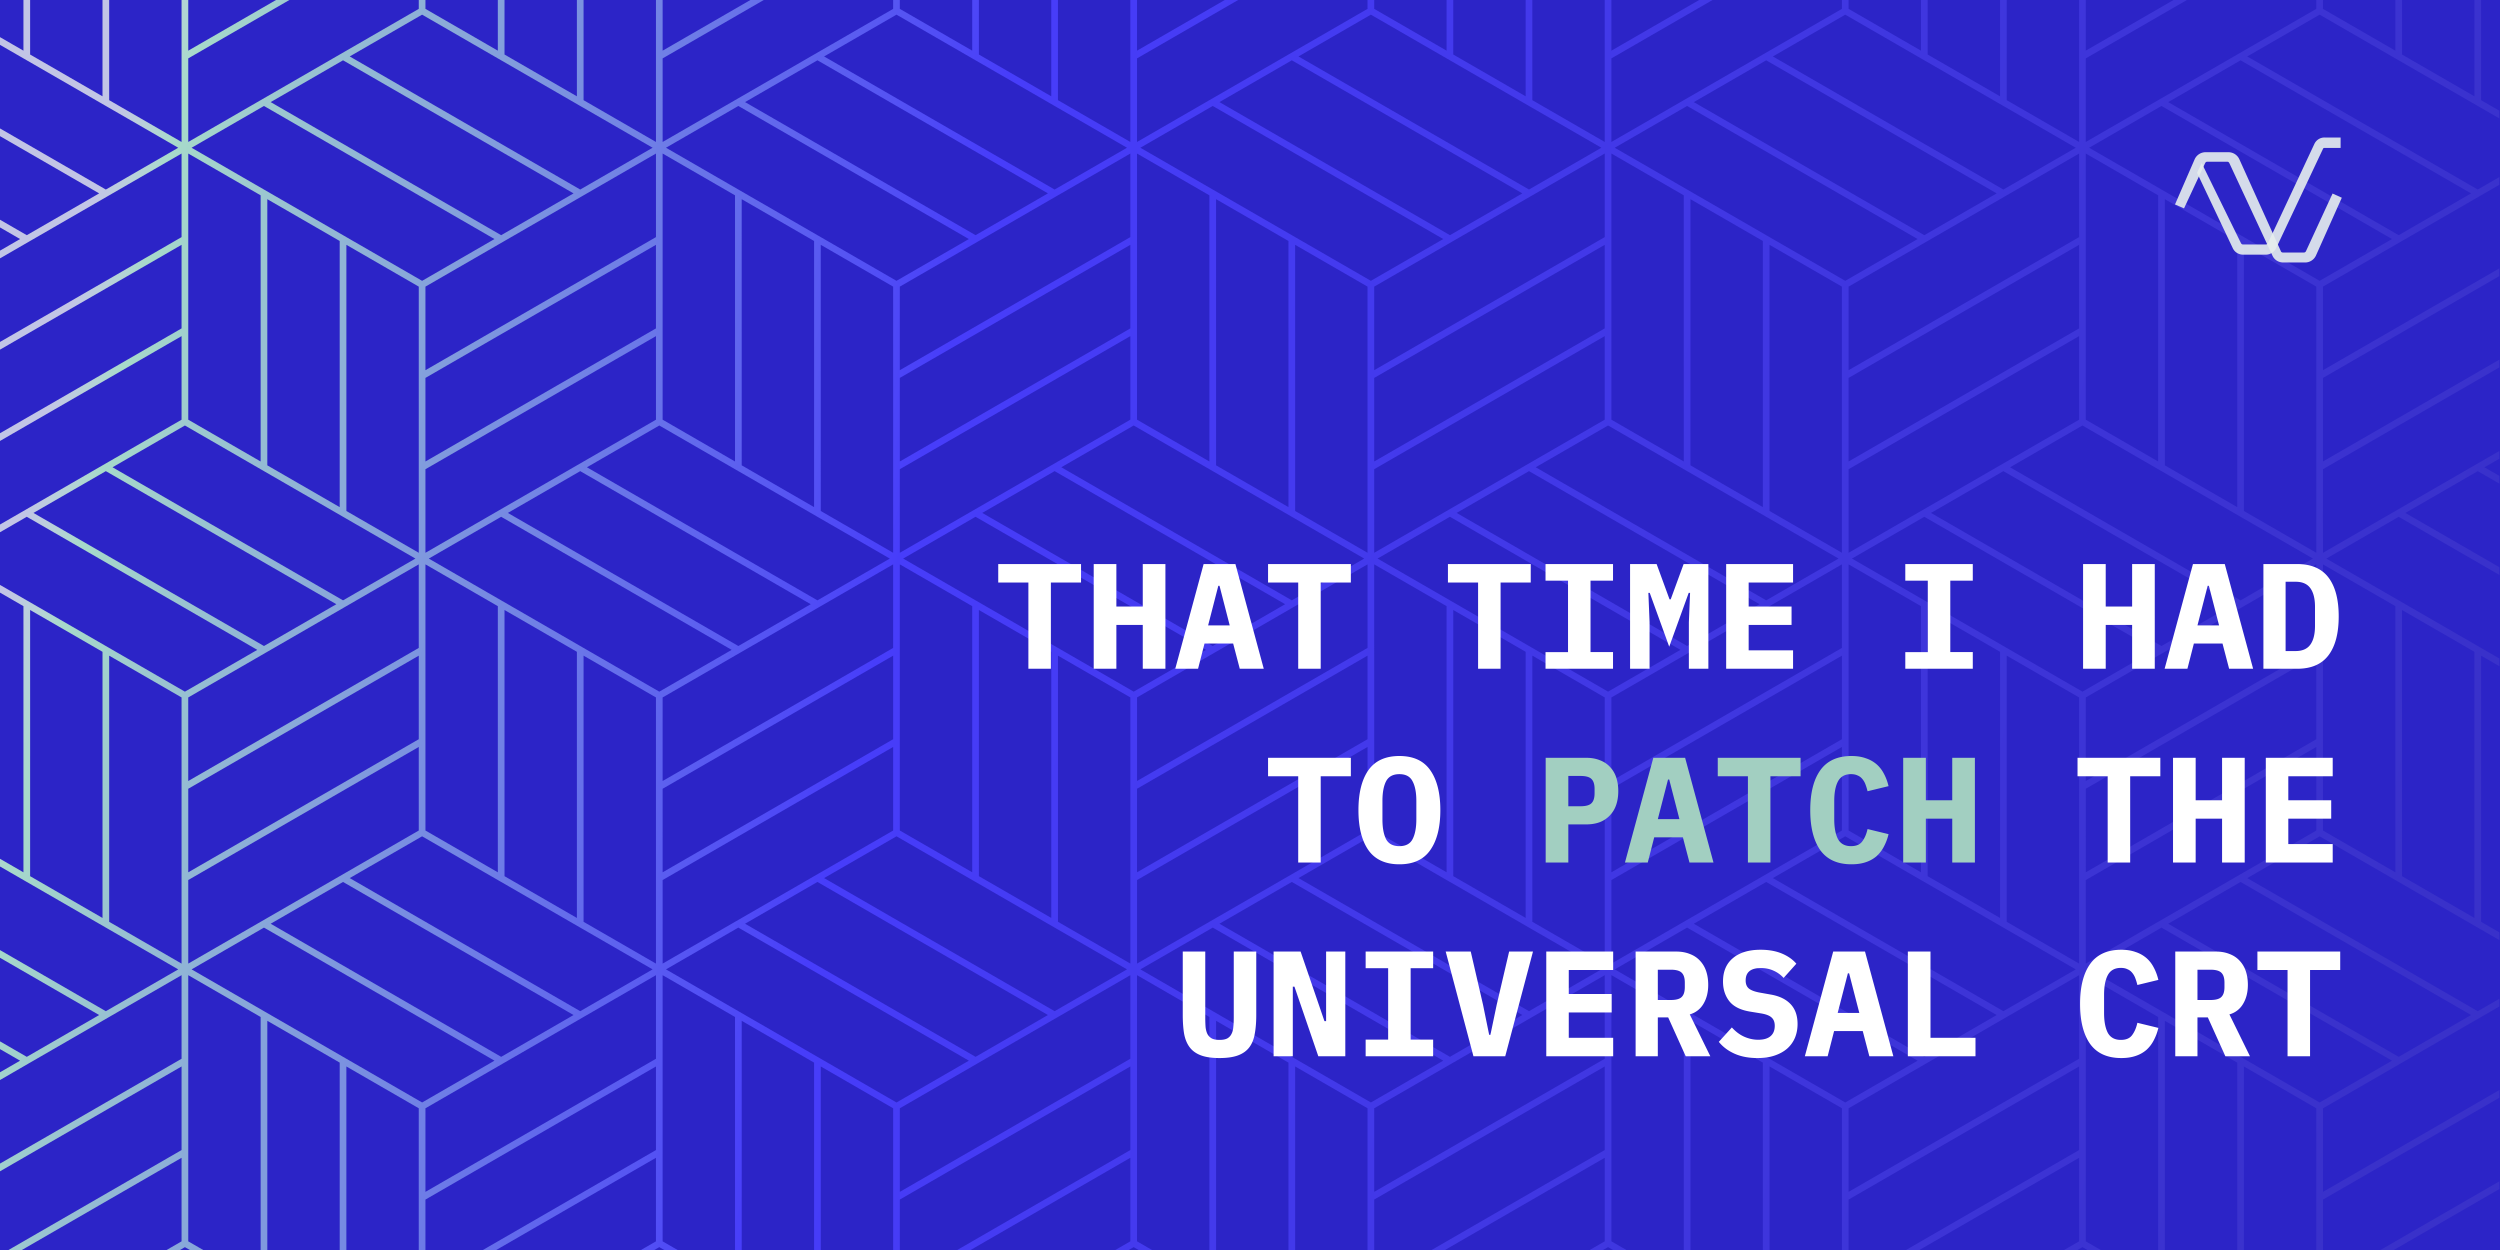
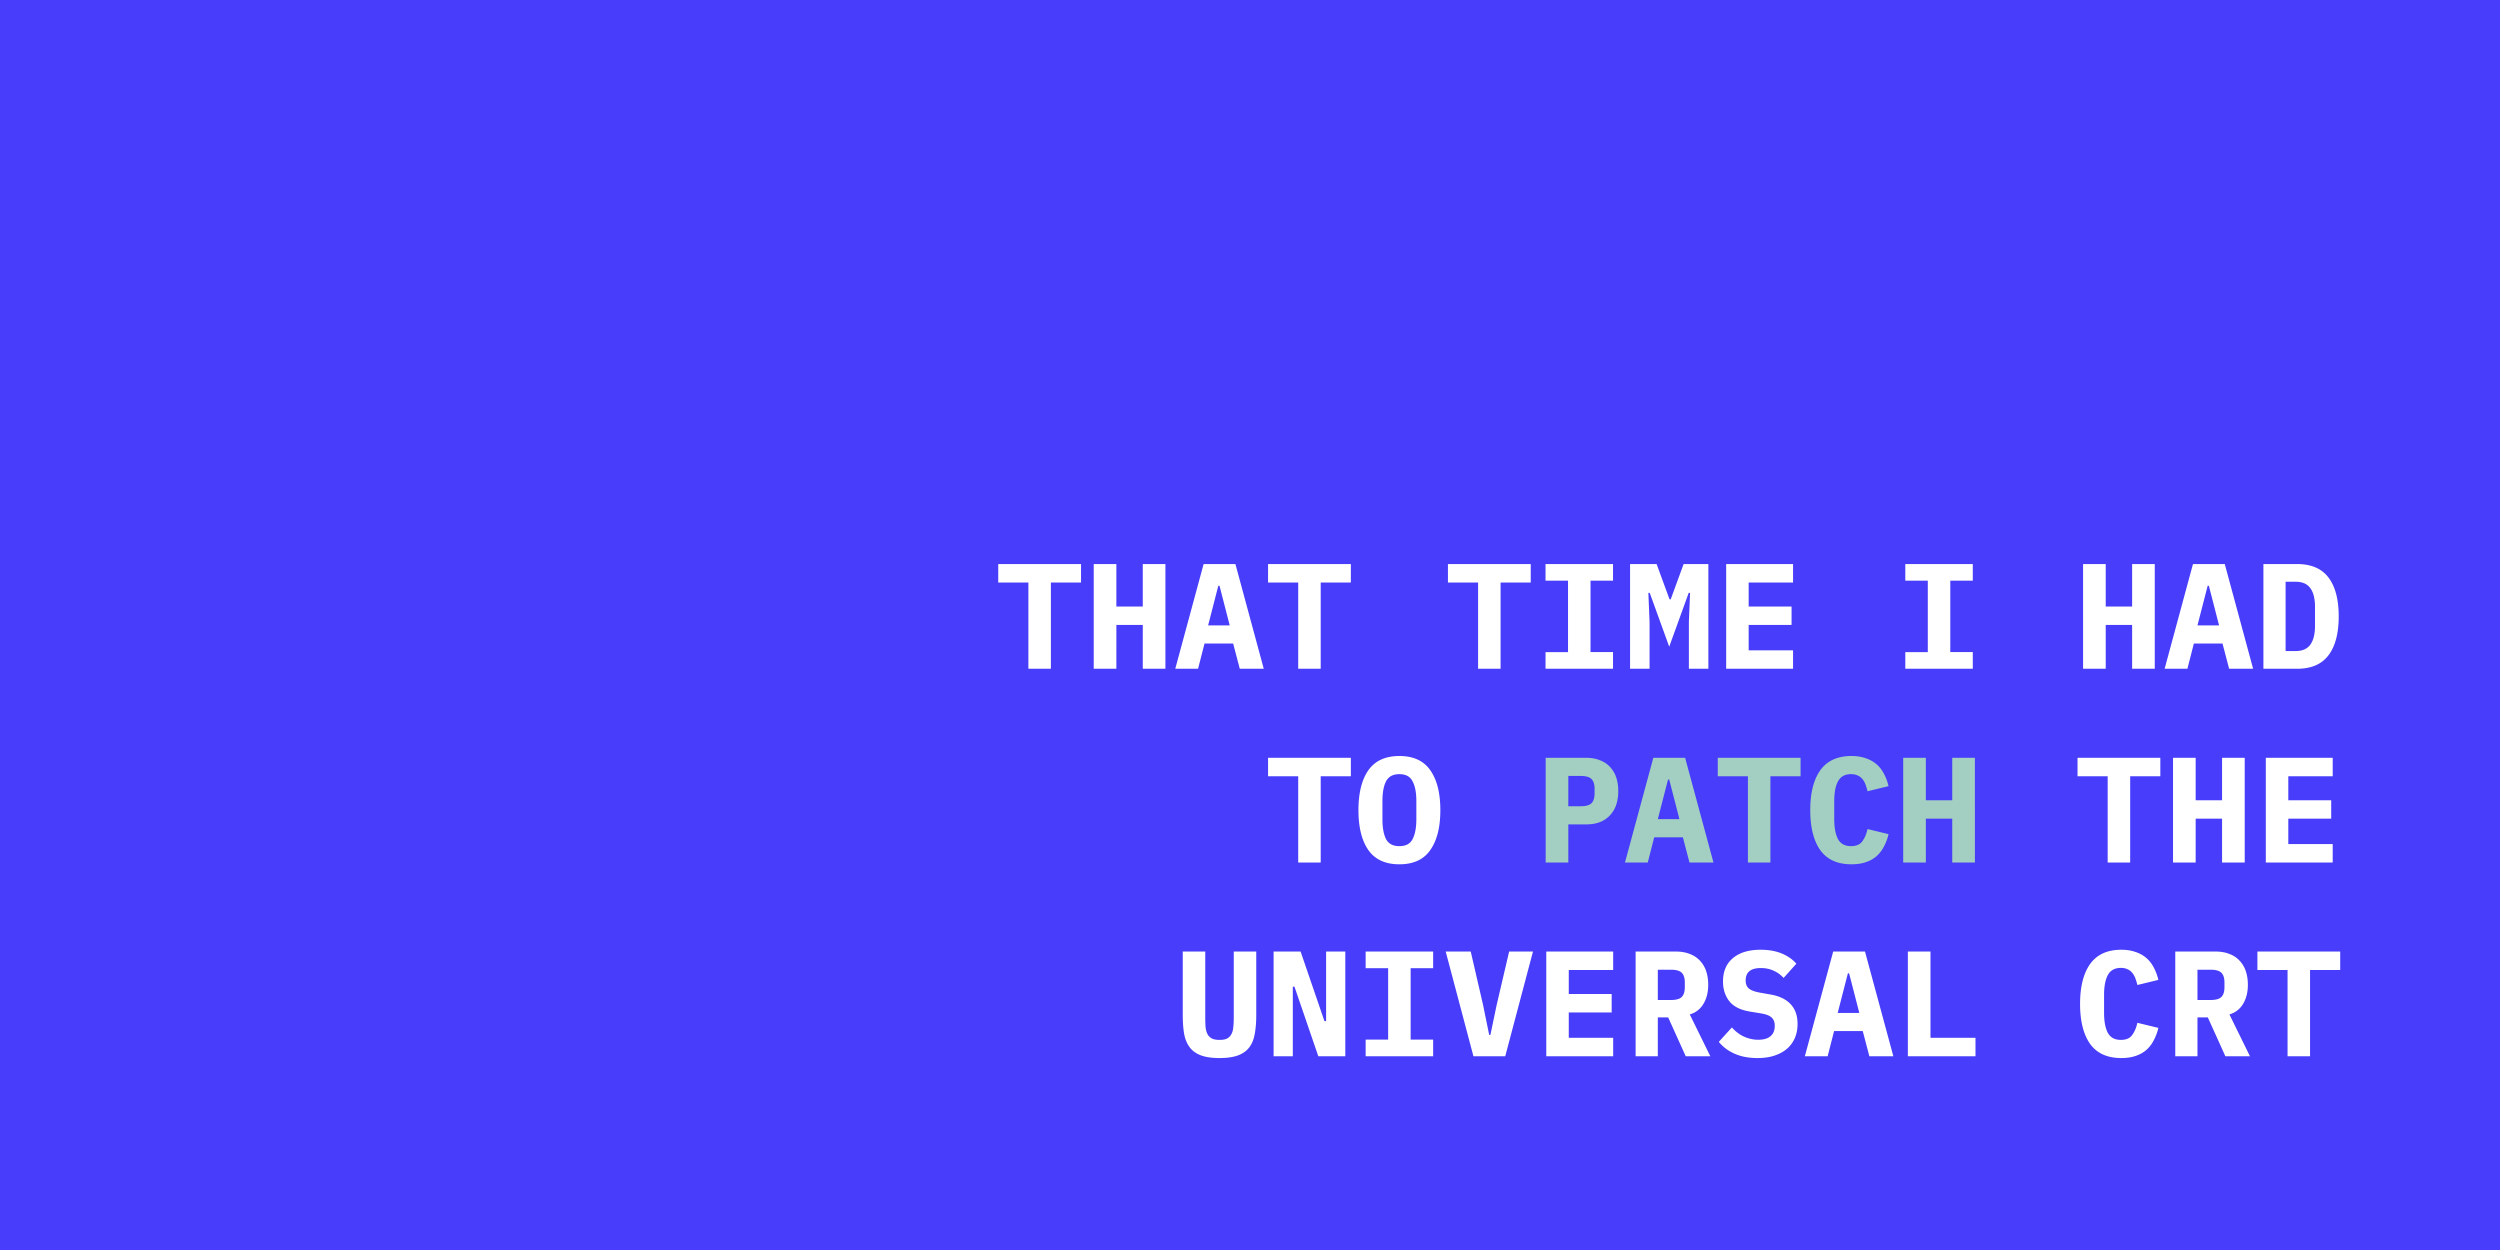
<svg xmlns="http://www.w3.org/2000/svg" width="400" height="200" fill="none">
  <rect width="100%" height="100%" fill="#808080" stroke="none" />
  <g clip-path="url(#a)">
    <path fill="#473DFA" d="M0 0h400v200H0z" />
    <g clip-path="url(#b)">
      <path fill="#2C24C7" d="M0-12.5h400v225H0z" />
      <path fill="url(#c)" d="M104.952-92.291v13.373L68.071-57.625v-13.372l36.881-21.294zm13.72-7.304 11.58 6.687v42.586l-11.58-6.685v-42.588zm62.181 7.304v13.373l-36.882 21.293v-13.372l36.882-21.294zm13.719-7.304 11.581 6.687v42.586l-11.581-6.685v-42.588zm62.182 7.304v13.373l-36.882 21.293v-13.372l36.882-21.294zm13.719-7.304 11.581 6.687v42.586l-11.581-6.685v-42.588zm62.182 7.304v13.373l-36.882 21.293v-13.372l36.882-21.294zm13.719-7.304 11.581 6.687v42.586l-11.581-6.685v-42.588zM395.906 15.41l-11.582-6.686v-42.586l11.582 6.686V15.41zm-.535 15.534-11.582 6.686-36.881-21.294L358.49 9.65l36.881 21.294zm.535 115.929-11.582-6.684V97.602l11.582 6.686v42.585zm-.535 15.533-11.582 6.689-36.881-21.296 11.582-6.685 36.881 21.292zm-12.116 66.043v42.587l-11.581-6.689v-42.583l11.581 6.685zm12.651 49.891-11.582-6.685v-42.588l11.582 6.685v42.588zm-75.367 14.913-36.881-21.291 11.581-6.689 36.881 21.296-11.581 6.684zm-75.901 0-36.881-21.291 11.581-6.689 36.881 21.296-11.581 6.684zm-75.901 0-36.881-21.291 11.581-6.689 36.881 21.296-11.581 6.684zm-75.9 0-36.882-21.291 11.58-6.689 36.882 21.296-11.58 6.684zM4.82 229.067l11.581 6.685v42.588L4.82 271.655v-42.588zm.534-15.532 11.581-6.69 36.882 21.297-11.581 6.684-36.882-21.291zM4.82 97.602l11.581 6.686v42.585L4.82 140.189V97.602zm.535-15.534 11.58-6.685 36.882 21.292-11.581 6.687L5.355 82.068zM4.82-33.862l11.58 6.686V15.41L4.82 8.724v-42.586zm.535-15.533 11.58-6.686 36.882 21.293-11.581 6.685L5.355-49.395zm37.415-50.2 11.581 6.687v42.586l-11.58-6.685v-42.588zm62.182 35.284L68.071-43.02v-13.37l36.881-21.293v13.373zm37.416 22.22-11.581 6.685L93.906-56.7l11.581-6.686 27.319 15.773 9.562 5.52zm.534-.928-9.562-5.52-2.019-1.165v-42.587l11.581 6.686v42.586zm37.951-21.292L143.971-43.02v-13.37l36.882-21.293v13.373zm37.416 22.22-11.581 6.685L169.807-56.7l11.581-6.686 27.176 15.69 9.705 5.603zm.534-.928-9.705-5.602-1.876-1.083v-42.587l11.581 6.686v42.586zm37.951-21.292L219.872-43.02v-13.37l36.882-21.293v13.373zm37.415 22.22-11.58 6.685L245.708-56.7l11.58-6.686 27.177 15.69 9.704 5.603zm.535-.928-9.705-5.602-1.875-1.083v-42.587l11.58 6.686v42.586zm37.951-21.292L295.773-43.02v-13.37l36.882-21.293v13.373zm37.416 22.22-11.581 6.685L321.608-56.7l11.581-6.686 27.466 15.857 9.416 5.436zm.534-.928-9.416-5.435-2.165-1.25v-42.587l11.581 6.686v42.586zm1.069 44.44v-42.587l11.581 6.686V8.106L371.674 1.42zm-.534 43.512L334.259 23.64l11.581-6.686 36.88 21.293-11.58 6.686zm-.535 43.513-9.416-5.436-2.165-1.25V39.173l11.581 6.686v42.587zm1.069 44.439V90.299l11.581 6.685v42.586l-11.581-6.685zm-.534 43.514-36.881-21.297 11.581-6.684 36.88 21.291-11.58 6.69zm-.535 43.513-11.581-6.689v-42.588l11.581 6.69v42.587zM17.47 278.959v-42.588l11.582 6.684v42.588l-11.582-6.684zm12.116-79.417 36.881 21.296-11.58 6.685-36.882-21.292 11.581-6.689zm12.116-36.824v42.587l-11.581-6.689v-42.588l11.58 6.69zM29.586 68.079l27.176 15.69 9.705 5.603-11.58 6.686-36.882-21.293 11.581-6.686zm.535-43.513 11.58 6.687v42.586l-11.58-6.686V24.566zm-.535-87.95 27.176 15.689 9.705 5.603-11.58 6.686L18.004-56.7l11.581-6.686zM67.002-43.02l-9.705-5.602-1.876-1.083v-42.587l11.581 6.686v42.586zm51.135 14.916-36.88-21.292 11.58-6.686 36.881 21.293-11.581 6.685zm75.901 0-36.881-21.292 11.581-6.686 36.881 21.293-11.581 6.685zm75.901 0-36.881-21.292 11.581-6.686 36.881 21.293-11.581 6.685zm75.901 0-36.881-21.292 11.581-6.686 36.881 21.293-11.581 6.685zM333.724 9.342l36.882-21.294V1.42l-36.882 21.294V9.342zm11.581 64.497-11.581-6.686V24.566l11.581 6.687v42.586zm1.07.617V31.87l11.581 6.686v42.587l-11.581-6.687zm23.696 14.916-11.581 6.686-36.881-21.293 11.581-6.686 27.465 15.857 9.416 5.436zm.535 14.298-36.882 21.293v-13.372l12.379-7.146v-.001l12.65-7.303h.001l11.852-6.843v13.372zm-36.882 37.137 36.882-21.294v13.372l-36.882 21.291v-13.369zm11.581 64.498-11.581-6.689v-42.588l11.581 6.69v42.587zm1.07.614v-42.587l11.581 6.689v42.588l-11.581-6.69zm24.231 29.214-36.882 21.296v-13.374l12.379-7.145h.001l12.649-7.303h.001l11.852-6.843v13.369zm-49.532 1.238 11.581 6.684v42.588l-11.581-6.684v-42.588zm-12.65 35.284v-42.588l11.581 6.685v42.588l-11.581-6.685zm-50.601.614 36.882-21.291v13.369l-36.882 21.296v-13.374zm-12.65-35.898 11.581 6.684v42.588l-11.581-6.684v-42.588zm-12.65 35.284v-42.588l11.581 6.685v42.588l-11.581-6.685zm-50.601.614 36.882-21.291v13.369l-36.882 21.296v-13.374zm-12.65-35.898 11.581 6.684v42.588l-11.581-6.684v-42.588zm-12.65 35.284v-42.588l11.581 6.685v42.588l-11.581-6.685zm-50.6.614 36.881-21.291v13.369l-36.881 21.296v-13.374zm-12.65-35.898 11.581 6.684v42.588l-11.581-6.684v-42.588zm-12.65 35.284v-42.588l11.58 6.685v42.588l-11.58-6.685zm-50.601.614 36.881-21.291v13.369l-36.881 21.296v-13.374zm36.881-22.529-36.881 21.296v-13.374l36.881-21.291v13.369zm-12.65-79.719v42.588l-11.581-6.69v-42.587l11.58 6.689zm-12.116-21.603 36.881 21.291-11.58 6.69-36.882-21.297 11.581-6.684zm-12.115-7.611 36.881-21.294v13.372l-36.881 21.291v-13.369zm36.881-22.53L30.121 139.57v-13.369l36.881-21.295v13.371zM55.422 81.76V39.173l11.58 6.686v42.587l-9.705-5.603-1.876-1.083zm-1.07-43.204v42.587L42.77 74.456V31.87l11.58 6.686zM42.236 16.954l36.881 21.293-11.58 6.686L30.654 23.64l11.581-6.686zM30.121 9.342l36.881-21.294V1.42L30.121 22.714V9.342zm36.881-22.529L30.121 8.106V-5.265l36.881-21.294v13.372zm75.901 0L106.022 8.106V-5.265l36.881-21.294v13.372zm75.901 0L181.922 8.106V-5.265l36.882-21.294v13.372zm75.901 0L257.823 8.106V-5.265l36.882-21.294v13.372zm26.369 29.215V-26.56l11.581 6.687v42.586l-9.705-5.603-1.876-1.083zm12.116 94.637-36.882-21.293 9.705-5.603 1.876-1.083 36.882 21.293-11.581 6.686zm-12.116 36.827v-42.586l11.581 6.685v42.585l-9.705-5.6-1.876-1.084zm-25.3 74.272 11.581 6.685v42.587l-11.581-6.689v-42.583zm-37.951 35.898 36.882-21.291v13.369l-36.882 21.296v-13.374zm0-14.607 12.379-7.145h.001l12.649-7.303h.001l11.852-6.843v13.369l-36.882 21.296v-13.374zm-37.95-21.291 11.581 6.685v42.587l-11.581-6.689v-42.583zm-37.951 35.898 36.882-21.291v13.369l-36.882 21.296v-13.374zm0-14.607 12.378-7.145h.002l12.65-7.303 11.852-6.843v13.369l-36.882 21.296v-13.374zm-37.95-21.291 11.581 6.685v42.587l-11.581-6.689v-42.583zm-37.95 35.898 36.881-21.291v13.369l-36.881 21.296v-13.374zm0-14.607 12.378-7.145h.001l12.649-7.303h.001l11.852-6.843v13.369l-36.881 21.296v-13.374zm-37.95-21.291 11.58 6.685v42.587l-11.58-6.689v-42.583zm12.378-51.589 12.65-7.304 11.853-6.843v13.374l-36.882 21.296v-13.373l12.38-7.15zm-25.564-29.061 36.882 21.292-11.581 6.689-36.881-21.296 11.58-6.685zm24.766-44.13v42.586l-11.58-6.685V90.299l11.58 6.685zm-11.58-21.91 36.881-21.294v13.373L68.071 88.446V75.074zM80.45 38.713l12.65-7.304 11.853-6.843v13.372L68.071 59.232V45.859l12.38-7.147zM54.886 9.65l36.882 21.294-11.581 6.686-36.881-21.294 11.58-6.686zm24.766-1.544L68.072 1.42v-42.586l11.58 6.686V8.106zm12.65 7.304-11.58-6.686v-42.586l11.58 6.686V15.41zm12.651 7.304-9.562-5.52-2.02-1.166V-26.56l11.582 6.687v42.586zm37.95-21.294-36.881 21.294V9.342l36.881-21.294V1.42zm12.65 6.686L143.972 1.42v-42.586l11.581 6.686V8.106zm12.65 7.304-11.581-6.686v-42.586l11.581 6.686V15.41zm12.65 7.304-9.561-5.52-2.02-1.166V-26.56l11.581 6.687v42.586zM218.804 1.42l-36.882 21.294V9.342l36.882-21.294V1.42zm12.65 6.686L219.873 1.42v-42.586l11.581 6.686V8.106zm12.65 7.304-11.581-6.686v-42.586l11.581 6.686V15.41zm12.65 7.304-9.416-5.436-2.165-1.25V-26.56l11.581 6.687v42.586zM294.705 1.42l-36.882 21.294V9.342l36.882-21.294V1.42zm12.65 6.686L295.774 1.42v-42.586l11.581 6.686V8.106zm1.069.618v-42.586l11.581 6.686V15.41l-11.581-6.686zm12.116 21.602L283.658 9.033l11.581-6.686 36.882 21.293-11.581 6.686zm12.115 7.612-36.881 21.294V45.859l12.378-7.147h.001l12.65-7.303 11.852-6.843v13.372zm-36.881 50.508V75.074l36.881-21.294v13.373l-36.881 21.293zm11.581 51.124-11.581-6.685V90.299l11.581 6.685v42.586zm1.069.619V97.602l11.581 6.686v42.585l-11.581-6.684zm12.116 21.603-36.882-21.296 11.581-6.685 36.882 21.291-11.581 6.69zm12.115 7.61-36.881 21.296v-13.373l12.378-7.15h.001l12.65-7.304 11.852-6.843v13.374zm-36.881 50.51v-13.374l36.881-21.291v13.369l-36.881 21.296zM68.071 206.538l36.881-21.291v13.369l-36.881 21.296v-13.374zm36.881-22.529-36.881 21.296v-13.374l36.881-21.296v13.374zm-12.65-79.721v42.585l-11.58-6.684V97.602l11.58 6.686zM78.167 83.852l2.02-1.166 36.88 21.293-11.58 6.686-36.882-21.293 9.562-5.52zm217.072-38.919L258.358 23.64l11.581-6.686 36.881 21.293-11.581 6.686zm0 131.465-36.881-21.296 11.581-6.685 36.881 21.292-11.581 6.689zm-177.637-13.681v42.588l-11.581-6.69v-42.587l11.581 6.689zm.798-58.273 12.649-7.303h.001l11.852-6.843v13.372l-36.881 21.292v-13.371l12.379-7.147zM92.836 75.382l36.881 21.293-11.58 6.686-36.881-21.293 11.58-6.686zm13.185-50.816 11.581 6.686v42.586l-11.581-6.686V24.566zm12.116-7.612 36.881 21.293-11.581 6.685-36.881-21.293 11.581-6.685zm50.6 13.372L131.856 9.032l11.581-6.686 36.881 21.293-11.581 6.687zm25.301-13.372 36.881 21.293-11.581 6.685-36.881-21.293 11.581-6.685zm50.6 13.372L207.757 9.032l11.581-6.686 36.881 21.293-11.581 6.687zm24.766 43.512-11.581-6.686V24.566l11.581 6.686v42.586zm12.65 7.304-11.581-6.686V31.87l11.581 6.686v42.586zm12.65 7.304-9.705-5.603-1.875-1.084V39.173l11.58 6.686v42.587zm0 15.224-36.881 21.292v-13.371l12.378-7.147h.001l12.65-7.303 11.852-6.843v13.372zm0 29.215-36.881 21.291v-13.369l36.881-21.295v13.373zm-87.482 37.75 11.581 6.689v42.588l-11.581-6.69v-42.587zm-12.65-7.304 11.581 6.69v42.587l-11.581-6.689v-42.588zm-12.65-7.303 11.581 6.689v42.588l-11.581-6.69v-42.587zm-50.601 14.607 11.581 6.689v42.588l-11.581-6.69v-42.587zm-1.069-.614v42.587l-11.58-6.689v-42.588l11.58 6.69zm-12.115-21.604 36.881 21.292-11.581 6.689-36.881-21.296 11.581-6.685zm-12.116-7.61 36.881-21.295v13.373l-36.881 21.291v-13.369zm36.881-22.53-36.881 21.292V126.2l36.881-21.295v13.372zm0-29.831-9.562-5.52-2.019-1.167V39.173l11.581 6.686v42.587zm50.601-14.608-11.581-6.686V24.566l11.581 6.686v42.586zm12.65 7.304-11.581-6.686V31.87l11.581 6.686v42.586zm12.65 7.304-9.705-5.603-1.876-1.084V39.173l11.581 6.686v42.587zm38.485 22.219-36.881-21.293 9.416-5.437 2.165-1.25 36.881 21.294-11.581 6.686zm-.534 58.737-36.882 21.296v-13.374l12.379-7.15h.001l12.649-7.303h.001l11.852-6.843v13.374zm-36.882 22.529 36.882-21.296v13.374l-36.882 21.296v-13.374zm-89.085-50.817 36.881 21.291-11.581 6.69-36.881-21.297 11.581-6.684zm24.765-44.13v42.585l-11.581-6.684V90.298l11.581 6.686zm25.301-44.439-36.882 21.293V60.466l36.882-21.293v13.372zm37.416 36.827-11.581 6.686-36.881-21.294 11.581-6.685 27.176 15.69 9.705 5.603zm38.485-36.827-36.882 21.293V60.466l36.882-21.293v13.372zm0 14.607-36.882 21.294V75.073l36.882-21.293v13.372zm-25.301 72.417-11.581-6.684V90.298l11.581 6.686v42.585zm12.65 7.304-11.581-6.685V97.601l11.581 6.686v42.586zm12.651 7.303-9.416-5.437-2.165-1.248v-42.586l11.581 6.686v42.585zm-88.552-49.889v42.586l-11.581-6.685V97.601l11.581 6.686zm-14.134-20.435 2.019-1.166 36.881 21.293-11.58 6.686-36.882-21.293 9.562-5.52zm39.97 19.509-36.882-21.293 11.581-6.686 36.882 21.293-11.581 6.686zm-12.116 37.446 36.881-21.295v13.373l-36.881 21.291v-13.369zm36.881-22.53-36.881 21.292V126.2l36.881-21.295v13.372zm-49.531 29.214v-42.586l11.581 6.686v42.585l-9.562-5.521-2.019-1.164zm37.68-50.35 11.851-6.843v13.372l-36.881 21.292v-13.371l12.378-7.147h.001l12.65-7.303h.001zm-62.981-22.068 36.882-21.293v13.372l-36.882 21.294V75.073zm24.766 86.718-36.881-21.296 11.581-6.684 36.881 21.291-11.581 6.689zm63.251 7.304-36.881-21.297 11.581-6.684 36.881 21.291-11.581 6.69zm12.65-7.304-36.881-21.296 11.581-6.684 36.881 21.291-11.581 6.689zm-63.785 7.611-36.882 21.296v-13.374l12.379-7.15h.001L169 162.871h.001l11.852-6.843v13.374zm-36.882 22.529 36.882-21.296v13.374l-36.882 21.296v-13.374zm38.486-36.829 11.581-6.685 36.881 21.292-11.581 6.689-36.881-21.296zm112.247-36.825-36.881 21.292V126.2l36.881-21.295v13.372zm-24.765-14.916-36.882-21.293 11.581-6.686 36.881 21.293-11.58 6.686zm24.23-13.99-11.58 6.687-36.881-21.294 11.58-6.685 27.177 15.69 9.704 5.603zm-61.918-50.659h.001l12.649-7.304h.001l11.852-6.842v13.372L219.872 59.23V45.86l12.379-7.147zm-.263-1.083-36.881-21.293 11.581-6.686 36.881 21.293-11.581 6.686zm-75.638 1.083h.001L169 31.408h.001l11.852-6.842v13.372L143.971 59.23V45.86l12.379-7.147zm-.263-1.083-36.881-21.293 11.581-6.686 36.881 21.293-11.581 6.686zm-25.835.927v42.586l-11.58-6.686V31.87l11.58 6.686zm.535 57.502L93.906 74.764l11.581-6.685 27.319 15.773 9.562 5.52-11.581 6.686zm50.066 102.557-36.882 21.297v-13.374l36.882-21.292v13.369zm75.901 0-36.882 21.297v-13.374l36.882-21.292v13.369zm12.65 6.69-11.581-6.69v-42.587l11.581 6.689v42.588zm12.65 7.303-11.581-6.689v-42.588l11.581 6.69v42.587zm12.65-35.284v42.588l-11.58-6.69v-42.587l11.58 6.689zM93.371 147.491v-42.586l11.581 6.686v42.585l-9.562-5.521-2.02-1.164zm239.283 36.518-36.882 21.296v-13.374l36.882-21.296v13.374zm-24.766-14.914-36.881-21.297 11.581-6.684 36.881 21.291-11.581 6.69zm24.766-116.55-36.882 21.293V60.466l36.882-21.293v13.372zm-24.766-14.916-36.881-21.293 11.581-6.686 36.881 21.293-11.581 6.686zM92.835 30.326 55.955 9.032l11.58-6.686 36.881 21.293-11.58 6.687zM68.07 60.466l36.881-21.293v13.372L68.07 73.838V60.466zM92.835 161.79l-36.88-21.296 11.58-6.684 36.881 21.291-11.58 6.689zm25.301 73.035-36.881-21.292 11.58-6.689 36.881 21.296-11.58 6.685zm12.649-7.304-36.88-21.291 11.581-6.69 36.88 21.297-11.581 6.684zm63.252 7.304-36.882-21.292 11.581-6.689 36.882 21.296-11.581 6.685zm12.65-7.304-36.882-21.291 11.582-6.69 36.881 21.297-11.581 6.684zm63.251 7.304-36.882-21.292 11.581-6.689 36.881 21.296-11.58 6.685zm12.65-7.304-36.882-21.291 11.581-6.69 36.881 21.297-11.58 6.684zM67 177.324v42.588l-11.58-6.69v-42.587L67 177.324zm1.604 43.514 11.58-6.69 36.882 21.297-11.581 6.684-36.881-21.291zm75.901 0 11.581-6.69 36.881 21.297-11.581 6.684-36.881-21.291zm75.901 0 11.581-6.69 36.881 21.297-11.582 6.684-36.88-21.291zm112.782 21.291-36.882-21.291 11.581-6.69 36.882 21.297-11.581 6.684zm37.416 7.611-36.882 21.296v-13.374l36.882-21.291v13.369zm-24.766-14.914-36.881-21.292 11.581-6.689 36.881 21.296-11.581 6.685zm12.65-7.304-36.881-21.291 11.581-6.69 36.881 21.297-11.581 6.684zm12.116-109.245-36.882 21.292V126.2l36.882-21.295v13.372zm-24.766-14.916-36.881-21.293 11.581-6.686 36.881 21.293-11.581 6.686zm24.766-116.548L333.722 8.106V-5.265l36.882-21.294v13.372zm-64.593-34.509 1.876-1.083 36.882 21.294-11.581 6.686-36.882-21.293 9.705-5.604zm-76.19.167 2.166-1.25 36.881 21.294-11.582 6.686-36.88-21.293 9.415-5.437zm-75.755-.084 2.02-1.166 36.881 21.294-11.581 6.686-36.881-21.293 9.561-5.521zm-75.9 0 2.019-1.166 36.881 21.294-11.581 6.686-36.881-21.293 9.561-5.521zm292.438 311.96-36.882 21.296v-13.374l36.882-21.291v13.369zm-11.852-298.67 11.852-6.843v13.372L333.722-6.501v-13.372l12.379-7.147 12.65-7.304h.001zm-75.901 0 11.851-6.843v13.372L257.821-6.501v-13.372L270.2-27.02h.001l12.649-7.304h.001zm-75.901 0 11.852-6.843v13.372L181.92-6.501v-13.372l12.379-7.147 12.65-7.304h.001zm-75.901 0 11.852-6.843v13.372L106.02-6.501v-13.372l12.378-7.147h.001l12.649-7.304h.001zM42.497-27.02l12.65-7.304h.001L67-41.166v13.372L30.118-6.501v-13.372l12.38-7.147zM17.468 16.027v-42.586l11.581 6.686v42.587l-9.561-5.52-2.02-1.167zm25.03 88.417 12.65-7.303L67 90.298v13.372l-36.882 21.292v-13.371l12.38-7.147zm-25.03 43.048v-42.587l11.581 6.686v42.585l-9.561-5.521-2.02-1.163zm25.03 88.418 12.65-7.303L67 221.764v13.369l-36.882 21.296v-13.374l12.38-7.145zm25.57-321.515 12.38-7.147 12.65-7.303v-.001l.192-.111h-2.139l-10.967 6.333-10.968-6.333H67.08l12.036 6.95-11.58 6.686-23.618-13.636H41.7v42.541l-11.58-6.686v-35.855h-1.07v6.641L0-76.753v1.234l29.05-16.772v13.373L0-62.146v1.234l29.05-16.772v13.372L0-47.539v1.234l2.265-1.308 2.02-1.165 36.88 21.293-11.58 6.686L0-37.88v1.235l3.75 2.165V8.106L0 5.941v1.235l28.516 16.463-11.582 6.687L0 20.548v1.235l15.865 9.16-11.58 6.686L0 35.156v1.234l3.215 1.857L0 40.103v1.236l4.548-2.627 12.65-7.303 11.852-6.843v13.372L0 54.71v1.234l29.05-16.772v13.372L0 69.317v1.236L29.05 53.78v13.373L0 83.925v1.235l2.265-1.308 2.02-1.166 36.88 21.293-11.58 6.686L0 93.585v1.234l3.75 2.165v42.585L0 137.406v1.232l28.516 16.464-11.582 6.69L0 152.012v1.233l15.865 9.161-11.58 6.689L0 166.619v1.238l3.215 1.852L0 171.566v1.238l4.548-2.63 12.65-7.303 11.852-6.843v13.374L0 186.173v1.238l29.05-16.776v13.374L0 200.784v1.233l29.05-16.77v13.369L0 215.391v1.233l4.285-2.475 36.88 21.296-11.58 6.684L0 225.047v1.238l3.75 2.163v42.588L0 268.872v1.233l28.516 16.464-11.582 6.684L0 283.479v1.233l15.865 9.16-10.156 5.863h2.138l9.35-5.397h.002l11.851-6.843v12.24h1.07v-12.24l11.58 6.684v5.556h1.07v-4.937l8.553 4.937h2.138l-22.807-13.166 11.581-6.685 34.388 19.851h2.139l-35.458-20.47 11.581-6.684 36.882 21.291-10.157 5.863h2.138l9.35-5.397h.003l11.851-6.843v12.24h1.069v-12.24l11.581 6.684v5.556h1.069v-4.937l8.553 4.937h2.137l-22.806-13.166 11.581-6.685 34.387 19.851h2.139l-35.457-20.47 11.581-6.684 36.881 21.291-10.156 5.863h2.138l9.349-5.397H169l11.851-6.843v12.24h1.069v-12.24l11.581 6.684v5.556h1.07v-4.937l8.552 4.937h2.139l-22.807-13.166 11.581-6.685 34.387 19.851h2.139l-35.457-20.47 11.581-6.684 36.881 21.291-10.156 5.863h2.138l9.349-5.397h.003l11.851-6.843v12.24h1.069v-12.24l11.581 6.684v5.556h1.069v-4.937l8.554 4.937h2.138l-22.807-13.166 11.581-6.685 34.388 19.851h2.138l-35.457-20.47 11.581-6.684 36.881 21.291-10.156 5.863h2.138l9.35-5.397h.002l11.851-6.843v12.24h1.069v-12.24l11.581 6.684v5.556h1.07v-4.937l8.552 4.937h2.139l-22.807-13.166 11.581-6.685 34.388 19.851h2.138l-35.457-20.47 11.581-6.684 36.881 21.291-10.157 5.863h2.139l9.349-5.397h.003l3.198-1.847v-1.233l-3.463 1.995-36.881-21.291 11.581-6.69 28.763 16.608v-1.233l-2.928-1.689v-42.587l2.928 1.688v-1.233l-27.694-15.988 11.581-6.689 16.113 9.303v-1.233l-15.044-8.684 11.581-6.69 3.463 2v-1.232l-2.394-1.382 2.394-1.381v-1.238l-28.228 16.3v-13.374l28.228-16.3v-1.233l-28.228 16.3v-13.374l28.228-16.3v-1.233l-28.228 16.3v-13.374l12.379-7.15 12.649-7.303h.001l3.199-1.847v-1.233l-3.463 2.001-36.881-21.297 11.581-6.684 28.763 16.607v-1.238l-1.052-.604-1.876-1.084v-42.586l2.928 1.69v-1.235l-27.694-15.99 9.705-5.602 1.876-1.083 16.113 9.303v-1.235l-15.044-8.686 11.581-6.686 3.463 2v-1.236l-2.394-1.382 2.394-1.381v-1.235l-28.228 16.298V75.073l28.228-16.297V57.54l-28.228 16.297V60.466l28.228-16.298v-1.234l-28.228 16.298V45.859l12.379-7.147 12.649-7.303h.001l3.199-1.848v-1.235l-3.463 2-36.881-21.293 11.581-6.686 28.763 16.606v-1.235l-1.052-.607-1.876-1.083V-26.56l2.928 1.69v-1.234l-27.694-15.989 9.705-5.603 1.876-1.083 16.113 9.303v-1.235l-15.044-8.686 11.581-6.686 3.463 2v-1.235l-2.394-1.382 2.394-1.382v-1.235L371.673-43.02v-13.37l28.228-16.298v-1.234l-28.228 16.297v-13.372l28.228-16.297v-1.236l-28.228 16.298v-13.372l12.379-7.147 12.649-7.303.001-.001.192-.111h-2.138l-10.969 6.333-10.966-6.333h-2.139l12.036 6.95-11.58 6.686-23.617-13.636h-2.218v42.541l-11.581-6.686v-35.855h-1.069v6.641l-36.882 21.293v-13.372l12.379-7.147h.001l12.65-7.303v-.001l.192-.111h-2.138l-10.968 6.333-10.967-6.333h-2.139l12.037 6.95-11.581 6.686-23.617-13.636h-2.218v42.541l-11.581-6.686v-35.855h-1.069v6.641l-36.881 21.293v-13.372l12.379-7.147 12.65-7.303v-.001l.193-.111h-2.139l-10.967 6.333-10.968-6.333h-2.138l12.036 6.95-11.581 6.686-23.618-13.636h-2.217v42.541l-11.581-6.686v-35.855h-1.069v6.641L143.97-72.233v-13.372l12.378-7.147h.001l12.649-7.303.001-.001.192-.111h-2.138l-10.968 6.333-10.967-6.333h-2.139l12.037 6.95-11.581 6.686-23.617-13.636h-2.217v42.541l-11.581-6.686v-35.855h-1.069v6.641L68.069-72.233v-13.372z" />
    </g>
-     <path fill="#E7EEED" fill-opacity=".9" d="m348 32.712 1.443.632 3.379-7.245c.076-.148.19-.223.342-.223h3.189c.152 0 .266.075.342.223l6.06 13 .371.797.372.797.107.23c.303.668.987 1.077 1.708 1.077h3.493a1.92 1.92 0 0 0 1.747-1.114l4.138-9.251-1.481-.669-4.252 9.214c-.076.148-.19.223-.342.223h-3.341c-.152 0-.304-.075-.341-.223l-.194-.429-.414-.916-.413-.916-5.624-12.451a1.92 1.92 0 0 0-1.746-1.115h-3.645a1.92 1.92 0 0 0-1.747 1.115L348 32.712z" />
-     <path fill="#E7EEED" fill-opacity=".9" d="M374.499 22v1.67h-2.614a.208.208 0 0 0-.189.112l-7.5 15.891c-.303.669-.985 1.077-1.705 1.077h-3.561c-.757 0-1.401-.408-1.704-1.077l-5.697-12.018.73-1.544a.01.01 0 0 1 .02 0l6.272 12.783c.076.148.19.222.341.222h3.637c.151 0 .265-.074.341-.222l7.424-15.854a1.787 1.787 0 0 1 1.629-1.04h2.576z" />
    <path fill="#fff" d="M168.141 93.2V107h-3.6V93.2h-4.824v-2.952h13.248V93.2h-4.824zm14.702 6.792h-4.224V107h-3.624V90.248h3.624v6.792h4.224v-6.792h3.624V107h-3.624v-7.008zM198.362 107l-1.056-4.032h-4.584L191.69 107h-3.648l4.536-16.752h5.088L202.202 107h-3.84zm-3.24-13.272h-.192l-1.632 6.336h3.456l-1.632-6.336zm16.191-.528V107h-3.6V93.2h-4.824v-2.952h13.248V93.2h-4.824zm28.781 0V107h-3.6V93.2h-4.824v-2.952h13.248V93.2h-4.824zm7.19 13.8v-2.664h3.6V92.912h-3.6v-2.664h10.8v2.664h-3.6v11.424h3.6V107h-10.8zm22.935-7.464.192-4.68h-.216l-3.12 8.616-3.12-8.616h-.216l.192 4.68V107h-3.12V90.248h4.248l2.064 5.64h.192l2.064-5.64h3.96V107h-3.12v-7.464zm5.967 7.464V90.248h10.704V93.2h-7.104v3.84h6.864v2.952h-6.864v4.056h7.104V107h-10.704zm28.661 0v-2.664h3.6V92.912h-3.6v-2.664h10.8v2.664h-3.6v11.424h3.6V107h-10.8zm36.293-7.008h-4.224V107h-3.624V90.248h3.624v6.792h4.224v-6.792h3.624V107h-3.624v-7.008zM356.659 107l-1.056-4.032h-4.584L349.987 107h-3.648l4.536-16.752h5.088L360.499 107h-3.84zm-3.24-13.272h-.192l-1.632 6.336h3.456l-1.632-6.336zm8.726-3.48h5.4c2.256 0 3.928.72 5.016 2.16 1.088 1.44 1.632 3.512 1.632 6.216s-.544 4.776-1.632 6.216c-1.088 1.44-2.76 2.16-5.016 2.16h-5.4V90.248zm5.16 13.92c1.072 0 1.856-.344 2.352-1.032.496-.688.744-1.688.744-3v-3.048c0-1.296-.248-2.288-.744-2.976-.496-.688-1.28-1.032-2.352-1.032h-1.608v11.088h1.608zM211.313 124.2V138h-3.6v-13.8h-4.824v-2.952h13.248v2.952h-4.824zm12.59 14.088c-2.24 0-3.896-.76-4.968-2.28-1.056-1.52-1.584-3.648-1.584-6.384s.528-4.864 1.584-6.384c1.072-1.52 2.728-2.28 4.968-2.28 2.24 0 3.888.76 4.944 2.28 1.072 1.52 1.608 3.648 1.608 6.384s-.536 4.864-1.608 6.384c-1.056 1.52-2.704 2.28-4.944 2.28zm0-2.904c1.024 0 1.728-.376 2.112-1.128.4-.768.6-1.832.6-3.192v-2.904c0-1.344-.2-2.392-.6-3.144-.384-.768-1.088-1.152-2.112-1.152s-1.736.384-2.136 1.152c-.384.752-.576 1.8-.576 3.144v2.928c0 1.344.192 2.4.576 3.168.4.752 1.112 1.128 2.136 1.128zM340.828 124.2V138h-3.6v-13.8h-4.824v-2.952h13.248v2.952h-4.824zm14.703 6.792h-4.224V138h-3.624v-16.752h3.624v6.792h4.224v-6.792h3.624V138h-3.624v-7.008zm6.998 7.008v-16.752h10.704v2.952h-7.104v3.84h6.864v2.952h-6.864v4.056h7.104V138h-10.704zm-169.687 14.248v10.608c0 .528.016 1.016.048 1.464.048.432.144.8.288 1.104.16.304.392.544.696.72.304.16.72.24 1.248.24s.944-.08 1.248-.24a1.62 1.62 0 0 0 .672-.72c.16-.304.256-.672.288-1.104.048-.448.072-.936.072-1.464v-10.608h3.6v10.128c0 1.152-.08 2.16-.24 3.024-.144.864-.432 1.584-.864 2.16-.432.576-1.032 1.008-1.8 1.296-.768.288-1.76.432-2.976.432s-2.208-.144-2.976-.432c-.768-.288-1.368-.72-1.8-1.296-.432-.576-.728-1.296-.888-2.16-.144-.864-.216-1.872-.216-3.024v-10.128h3.6zm14.271 5.616h-.264V169h-3.072v-16.752h4.32l3.816 11.136h.264v-11.136h3.072V169h-4.32l-3.816-11.136zM218.503 169v-2.664h3.6v-11.424h-3.6v-2.664h10.8v2.664h-3.6v11.424h3.6V169h-10.8zm17.247 0-4.44-16.752h4.008l1.968 8.52.984 4.824h.192l1.008-4.824 1.992-8.52h3.816L240.838 169h-5.088zm11.654 0v-16.752h10.704v2.952h-7.104v3.84h6.864v2.952h-6.864v4.056h7.104V169h-10.704zm17.847 0h-3.552v-16.752h6.48c.816 0 1.544.128 2.184.384.64.24 1.176.592 1.608 1.056a4.452 4.452 0 0 1 1.008 1.68c.224.656.336 1.392.336 2.208 0 1.184-.256 2.2-.768 3.048a3.65 3.65 0 0 1-2.184 1.68l3.288 6.696h-3.936l-2.808-6.216h-1.656V169zm2.064-9c.848 0 1.432-.16 1.752-.48.336-.32.504-.848.504-1.584v-.72c0-.736-.168-1.264-.504-1.584-.32-.32-.904-.48-1.752-.48h-2.064V160h2.064zm13.887 9.288c-1.408 0-2.632-.232-3.672-.696-1.04-.464-1.88-1.096-2.52-1.896l2.088-2.304c.608.672 1.272 1.168 1.992 1.488.736.32 1.48.48 2.232.48.864 0 1.52-.192 1.968-.576.448-.384.672-.936.672-1.656 0-.592-.176-1.04-.528-1.344-.336-.304-.912-.52-1.728-.648l-1.752-.288c-1.504-.256-2.592-.808-3.264-1.656-.672-.864-1.008-1.912-1.008-3.144 0-1.616.528-2.864 1.584-3.744 1.056-.896 2.536-1.344 4.44-1.344 1.296 0 2.424.2 3.384.6.96.4 1.736.944 2.328 1.632l-2.04 2.28a4.697 4.697 0 0 0-1.584-1.152c-.608-.288-1.296-.432-2.064-.432-1.616 0-2.424.664-2.424 1.992 0 .576.176 1.008.528 1.296.368.288.96.504 1.776.648l1.752.312c1.36.24 2.408.752 3.144 1.536.736.784 1.104 1.84 1.104 3.168 0 .784-.136 1.512-.408 2.184a4.812 4.812 0 0 1-1.224 1.728c-.544.48-1.216.856-2.016 1.128-.784.272-1.704.408-2.76.408zm17.894-.288-1.056-4.032h-4.584L292.424 169h-3.648l4.536-16.752h5.088L302.936 169h-3.84zm-3.24-13.272h-.192l-1.632 6.336h3.456l-1.632-6.336zM305.255 169v-16.752h3.624v13.8h7.2V169h-10.824zm34.157.288c-2.24 0-3.904-.752-4.992-2.256-1.072-1.52-1.608-3.656-1.608-6.408 0-2.752.536-4.88 1.608-6.384 1.088-1.52 2.752-2.28 4.992-2.28.864 0 1.624.12 2.28.36a5.034 5.034 0 0 1 1.728.96c.48.416.872.92 1.176 1.512.32.592.568 1.256.744 1.992l-3.36.816a9.013 9.013 0 0 0-.336-1.104 2.858 2.858 0 0 0-.504-.864 1.855 1.855 0 0 0-.744-.552c-.288-.144-.64-.216-1.056-.216-.976 0-1.672.384-2.088 1.152-.4.752-.6 1.8-.6 3.144v2.928c0 1.344.2 2.4.6 3.168.416.752 1.112 1.128 2.088 1.128.832 0 1.432-.256 1.8-.768.384-.512.664-1.168.84-1.968l3.36.816a8.162 8.162 0 0 1-.744 1.992 5.307 5.307 0 0 1-1.176 1.536 5.034 5.034 0 0 1-1.728.96c-.656.224-1.416.336-2.28.336zm12.183-.288h-3.552v-16.752h6.48c.816 0 1.544.128 2.184.384.64.24 1.176.592 1.608 1.056a4.452 4.452 0 0 1 1.008 1.68c.224.656.336 1.392.336 2.208 0 1.184-.256 2.2-.768 3.048a3.65 3.65 0 0 1-2.184 1.68l3.288 6.696h-3.936l-2.808-6.216h-1.656V169zm2.064-9c.848 0 1.432-.16 1.752-.48.336-.32.504-.848.504-1.584v-.72c0-.736-.168-1.264-.504-1.584-.32-.32-.904-.48-1.752-.48h-2.064V160h2.064zm15.95-4.8V169h-3.6v-13.8h-4.824v-2.952h13.248v2.952h-4.824z" />
    <path fill="#A2CFC1" d="M247.308 138v-16.752h6.48c.816 0 1.544.128 2.184.384.64.24 1.176.592 1.608 1.056a4.452 4.452 0 0 1 1.008 1.68c.224.656.336 1.392.336 2.208 0 .816-.112 1.552-.336 2.208a4.452 4.452 0 0 1-1.008 1.68 4.385 4.385 0 0 1-1.608 1.08c-.64.24-1.368.36-2.184.36h-2.856V138h-3.624zm3.624-9h1.944c.848 0 1.432-.16 1.752-.48.336-.32.504-.848.504-1.584v-.72c0-.736-.168-1.264-.504-1.584-.32-.32-.904-.48-1.752-.48h-1.944V129zm19.383 9-1.056-4.032h-4.584L263.643 138h-3.648l4.536-16.752h5.088L274.155 138h-3.84zm-3.24-13.272h-.192l-1.632 6.336h3.456l-1.632-6.336zm16.191-.528V138h-3.6v-13.8h-4.824v-2.952h13.248v2.952h-4.824zm12.974 14.088c-2.24 0-3.904-.752-4.992-2.256-1.072-1.52-1.608-3.656-1.608-6.408 0-2.752.536-4.88 1.608-6.384 1.088-1.52 2.752-2.28 4.992-2.28.864 0 1.624.12 2.28.36a5.034 5.034 0 0 1 1.728.96c.48.416.872.92 1.176 1.512.32.592.568 1.256.744 1.992l-3.36.816a9.013 9.013 0 0 0-.336-1.104 2.858 2.858 0 0 0-.504-.864 1.855 1.855 0 0 0-.744-.552c-.288-.144-.64-.216-1.056-.216-.976 0-1.672.384-2.088 1.152-.4.752-.6 1.8-.6 3.144v2.928c0 1.344.2 2.4.6 3.168.416.752 1.112 1.128 2.088 1.128.832 0 1.432-.256 1.8-.768.384-.512.664-1.168.84-1.968l3.36.816a8.162 8.162 0 0 1-.744 1.992 5.307 5.307 0 0 1-1.176 1.536 5.034 5.034 0 0 1-1.728.96c-.656.224-1.416.336-2.28.336zm16.119-7.296h-4.224V138h-3.624v-16.752h3.624v6.792h4.224v-6.792h3.624V138h-3.624v-7.008z" />
  </g>
  <defs>
    <clipPath id="a">
      <path fill="#fff" d="M0 0h400v200H0z" />
    </clipPath>
    <clipPath id="b">
-       <path fill="#fff" d="M0-12.5h400v225H0z" />
-     </clipPath>
+       </clipPath>
    <linearGradient id="c" x1="-.001" x2="380.262" y1="99.784" y2="186.202" gradientUnits="userSpaceOnUse">
      <stop stop-color="#E7EEED" stop-opacity=".8" />
      <stop offset=".026" stop-color="#A7DACA" />
      <stop offset=".354" stop-color="#473DFA" />
      <stop offset="1" stop-color="#3931CA" />
    </linearGradient>
  </defs>
</svg>